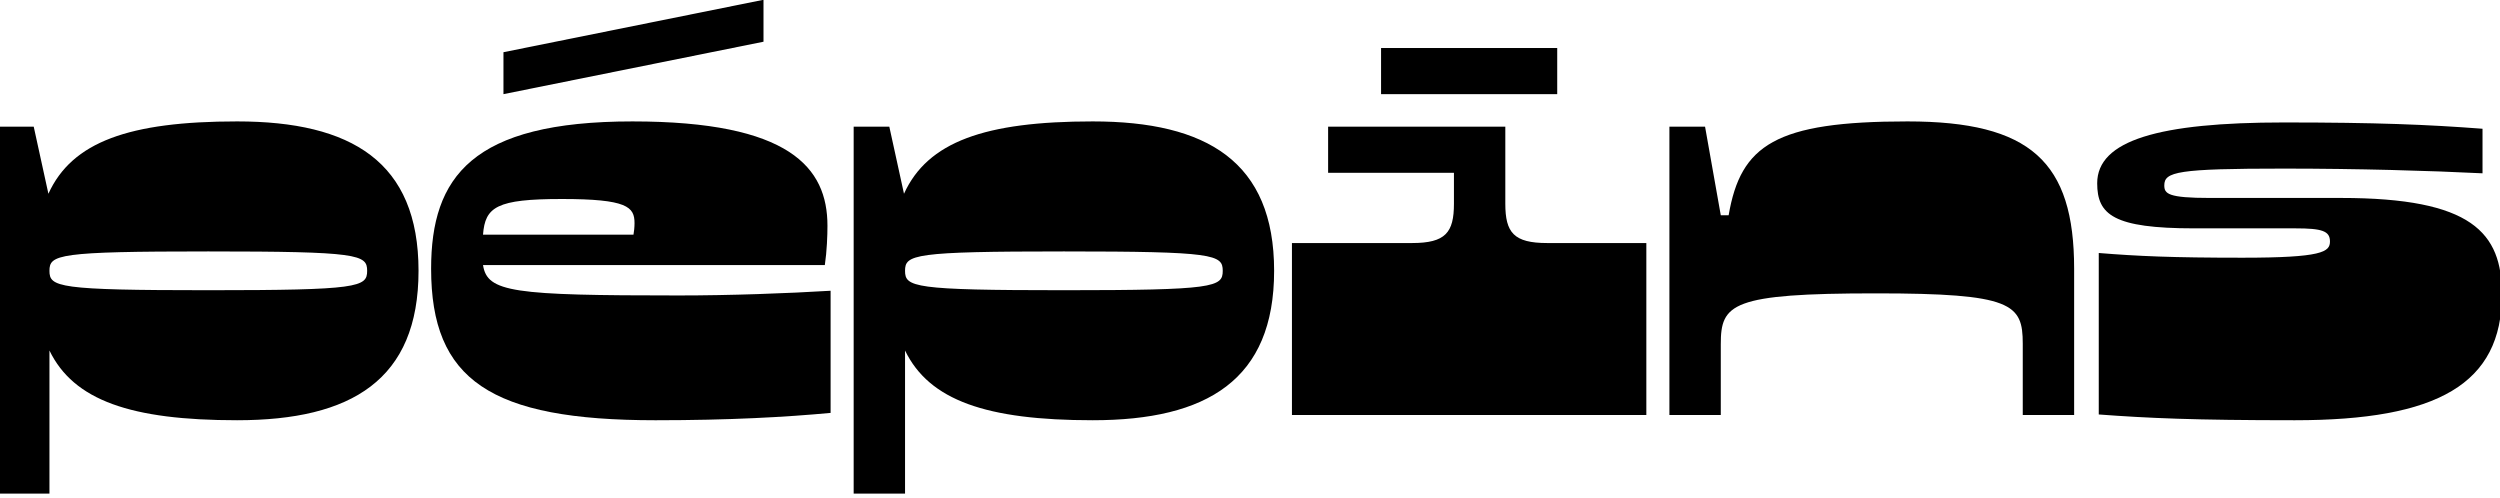
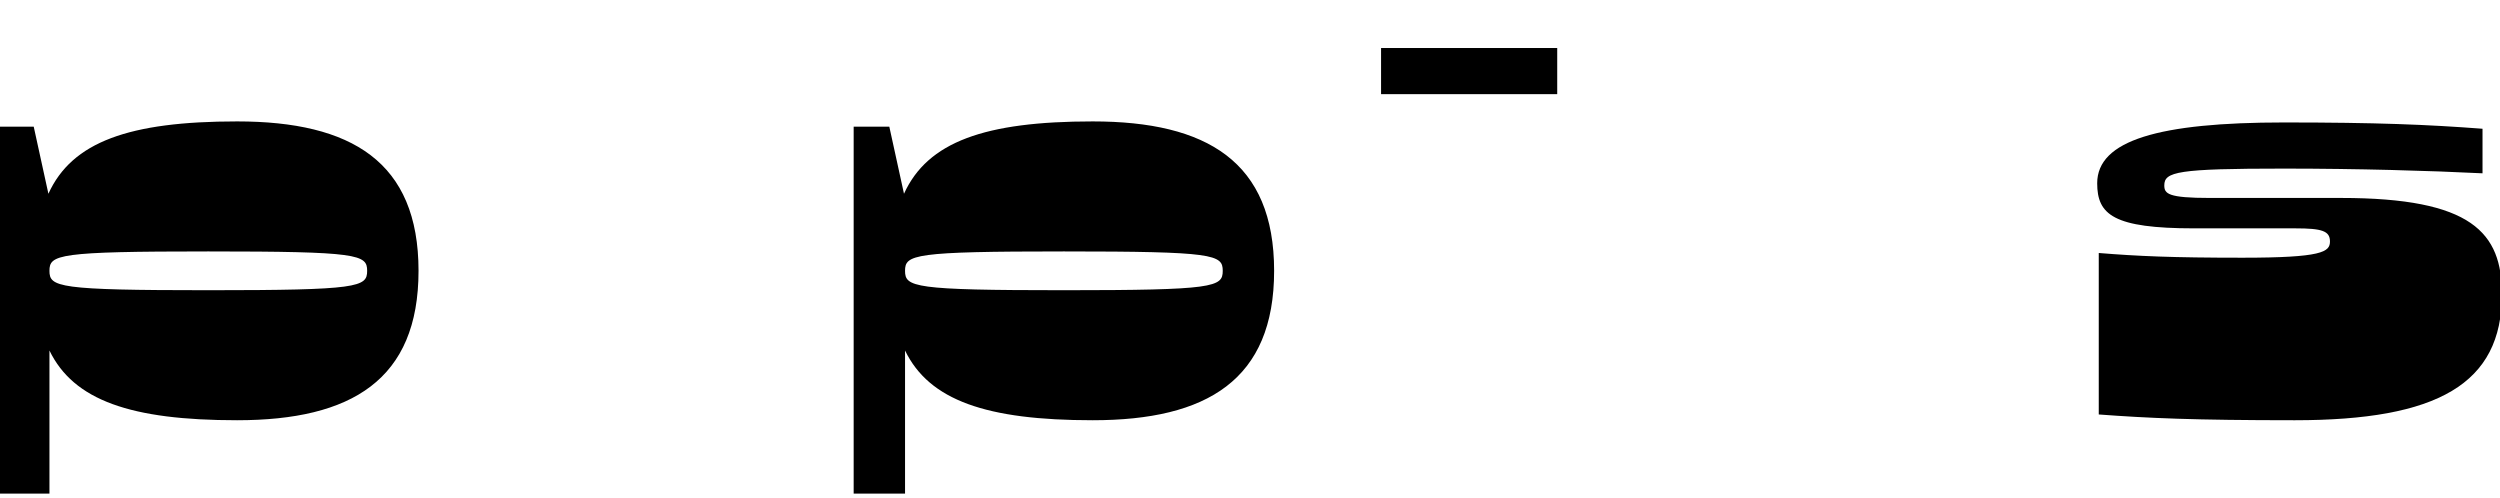
<svg xmlns="http://www.w3.org/2000/svg" viewBox="0 0 608 121" version="1.1" id="Layer_1">
  <path d="M57.672,29.527c-26.265,0-40.163,4.972-45.9,17.595l-3.57-16.32H-.468v89.25h12.495v-34.808c5.865,12.113,19.762,16.958,45.645,16.958,27.795,0,44.115-9.818,44.115-36.338s-16.32-36.337-44.115-36.337ZM50.659,70.582c-36.592,0-38.632-.765-38.632-4.718s2.04-4.717,38.632-4.717,38.633.765,38.633,4.717-2.04,4.718-38.633,4.718Z" />
-   <path d="M117.469,64.462h83.13c.51-3.443.638-7.267.638-9.563,0-14.152-9.18-25.372-47.43-25.372-39.015,0-48.96,13.515-48.96,35.827,0,27.03,14.407,36.848,54.57,36.848,17.977,0,31.62-.765,42.585-1.785v-29.707c-10.455.637-24.48,1.147-36.975,1.147-40.29,0-46.538-.765-47.558-7.395ZM136.594,48.397c15.938,0,17.723,1.913,17.723,5.865,0,1.02-.128,2.167-.255,2.805h-36.593c.51-6.757,3.315-8.67,19.125-8.67Z" />
-   <path d="M463.884,29.527c-32.13,0-40.545,5.737-43.478,22.823h-1.912l-3.825-21.548h-8.67v70.125h12.495v-17.213c0-9.817,2.55-12.367,37.74-12.367,33.15,0,35.7,2.55,35.7,12.24v17.34h12.495v-35.573c0-26.01-10.583-35.827-40.545-35.827Z" />
  <rect height="11.22" width="42.84" y="11.677" x="335.875" />
  <path d="M569.325,48.142h-31.875c-10.2,0-11.092-1.02-11.092-3.06,0-3.315,3.187-4.08,29.07-4.08,17.85,0,35.572.51,48.322,1.148v-10.838c-13.387-1.02-25.882-1.53-48.322-1.53-30.345,0-45.39,4.335-45.39,14.79,0,7.65,3.952,10.965,23.587,10.965h24.608c6.502,0,8.415.637,8.415,3.188s-1.913,3.952-21.293,3.952c-17.212,0-25.5-.383-34.935-1.148v39.27c11.985.893,23.078,1.403,47.685,1.403,34.68,0,50.363-8.798,50.363-30.6,0-15.045-7.268-23.46-39.143-23.46Z" />
-   <path d="M366.093,49.544v-18.742h-43.095v11.22h30.6v7.522c0,7.013-2.04,9.563-10.2,9.563h-29.198v41.82h86.19v-41.82h-24.097c-8.16,0-10.2-2.55-10.2-9.563Z" />
-   <polygon points="185.682 -.053 122.442 12.697 122.442 22.897 185.682 10.147 185.682 -.053" />
  <path d="M265.751,29.527c-26.265,0-40.163,4.972-45.9,17.595l-3.57-16.32h-8.67v89.25h12.495v-34.808c5.865,12.113,19.762,16.958,45.645,16.958,27.795,0,44.115-9.818,44.115-36.338s-16.32-36.337-44.115-36.337ZM258.738,70.582c-36.592,0-38.632-.765-38.632-4.718s2.04-4.717,38.632-4.717,38.633.765,38.633,4.717-2.04,4.718-38.633,4.718Z" />
</svg>